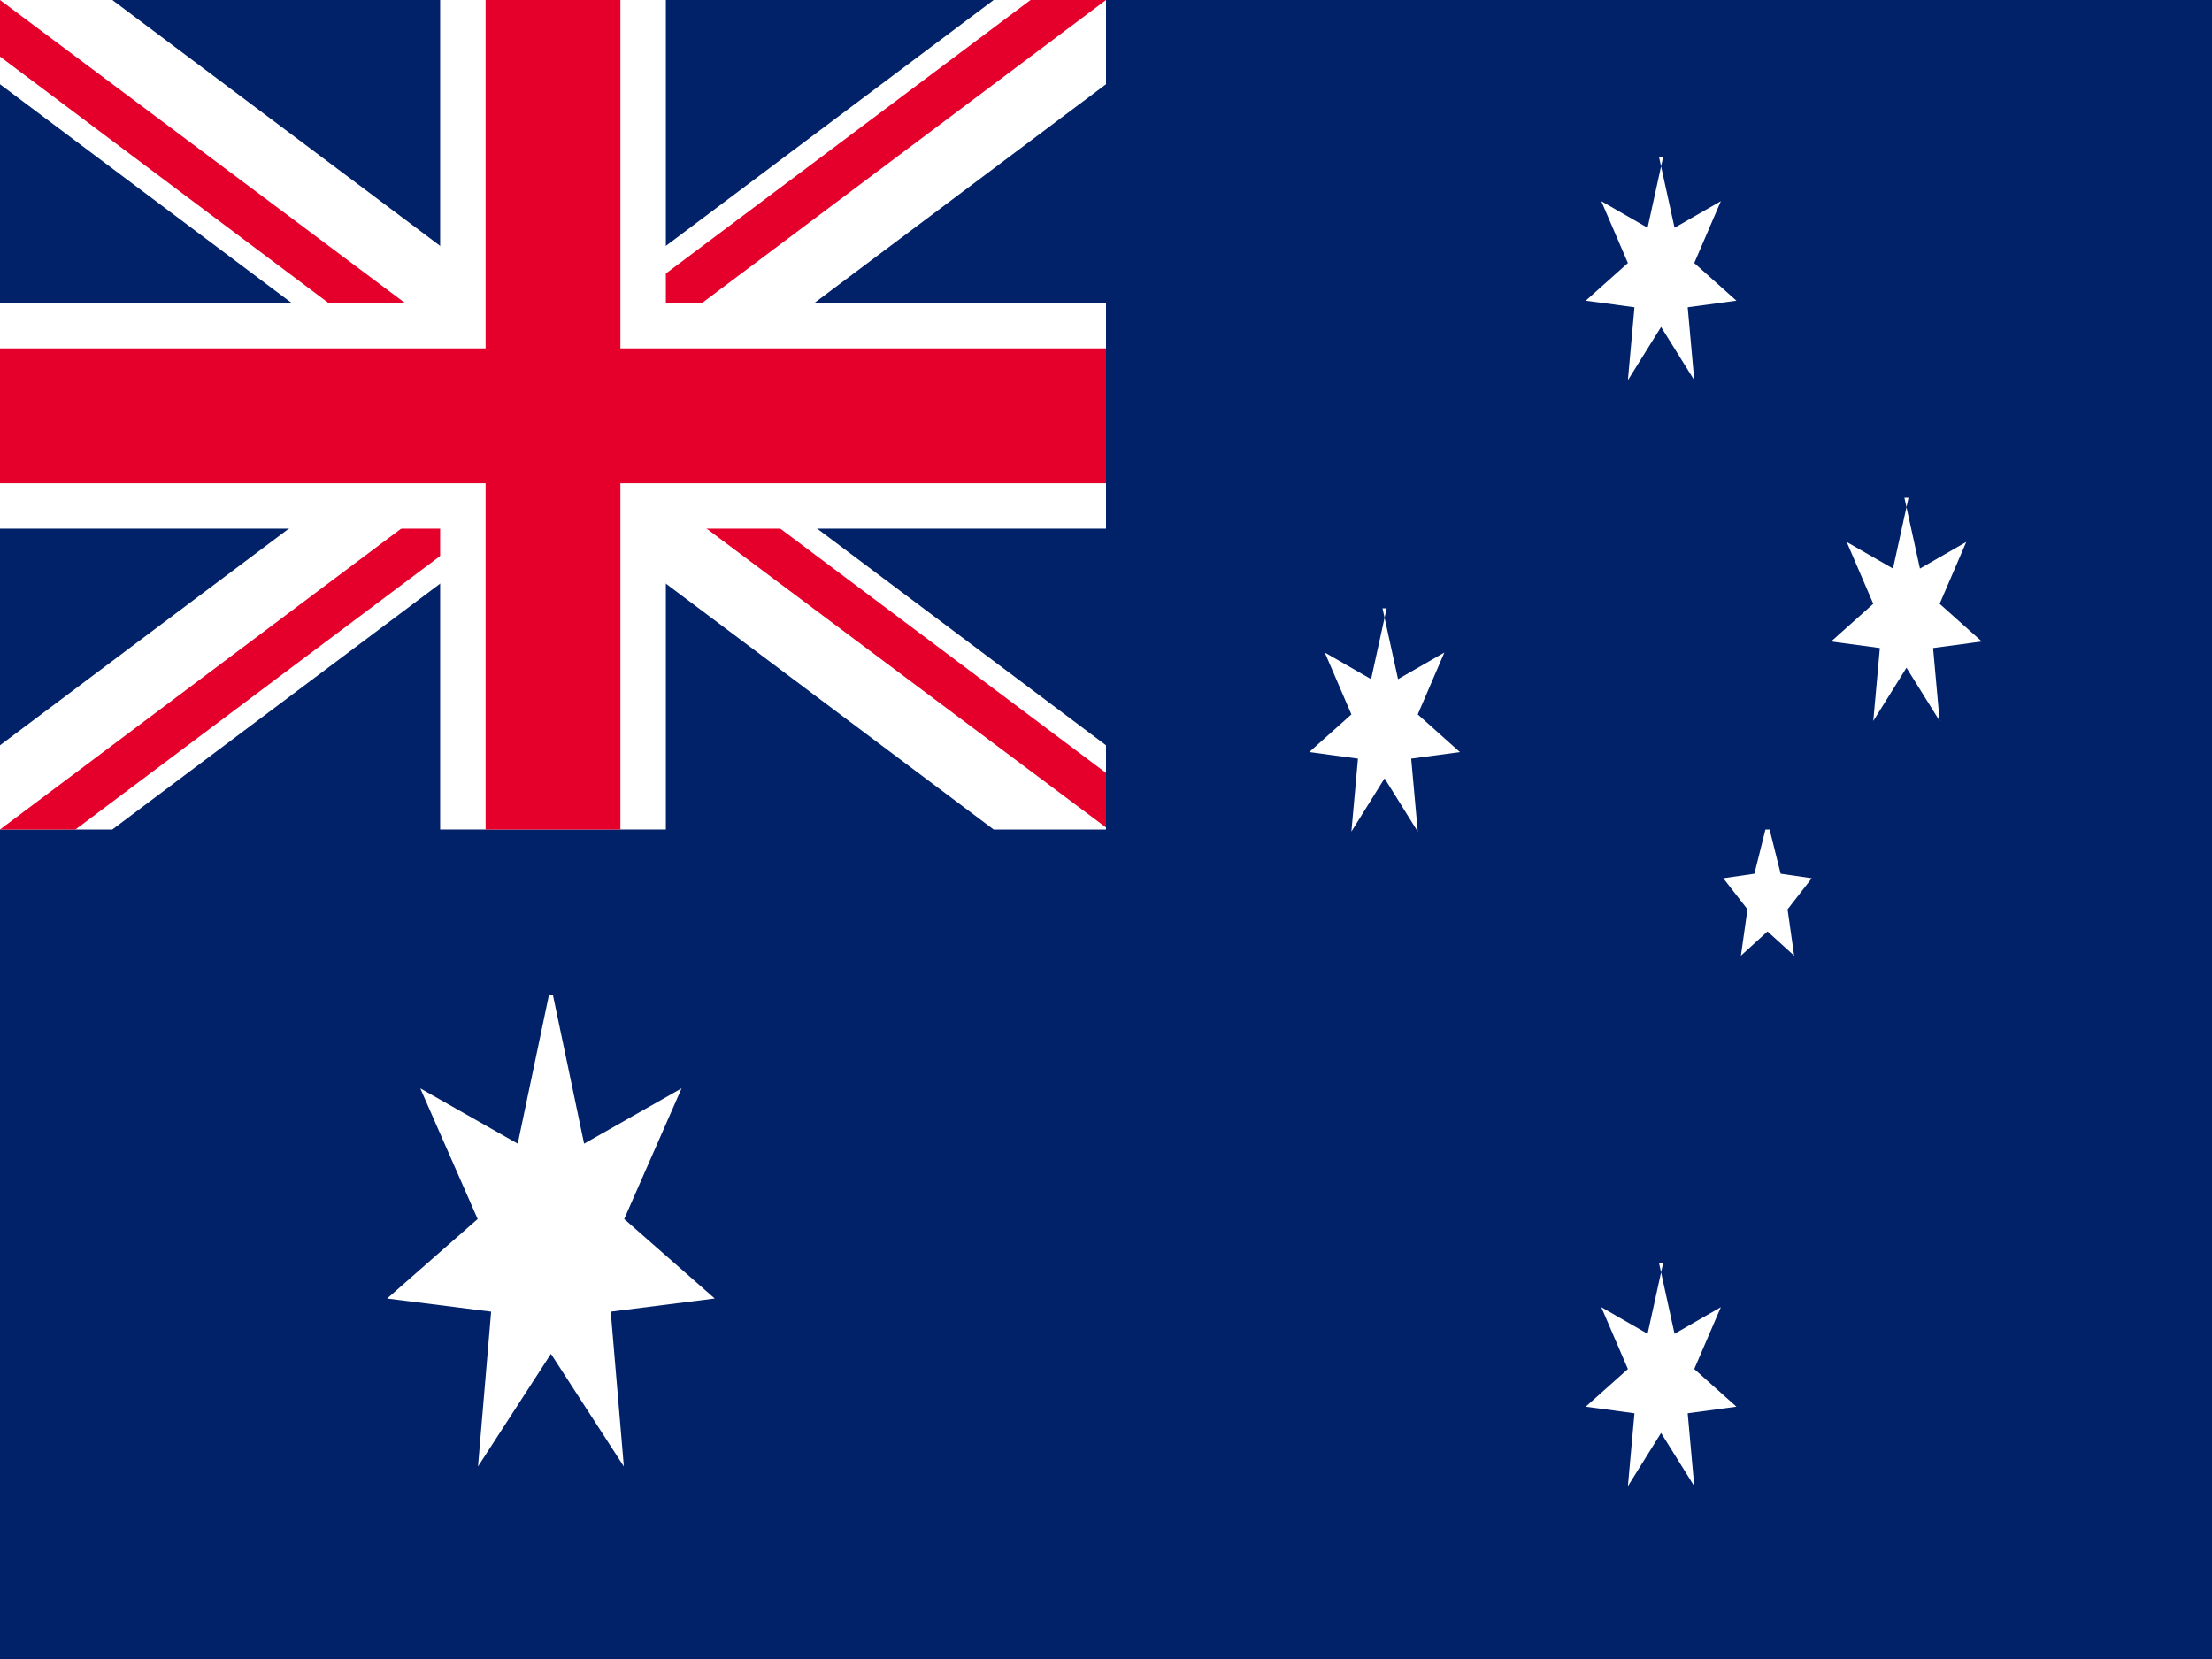
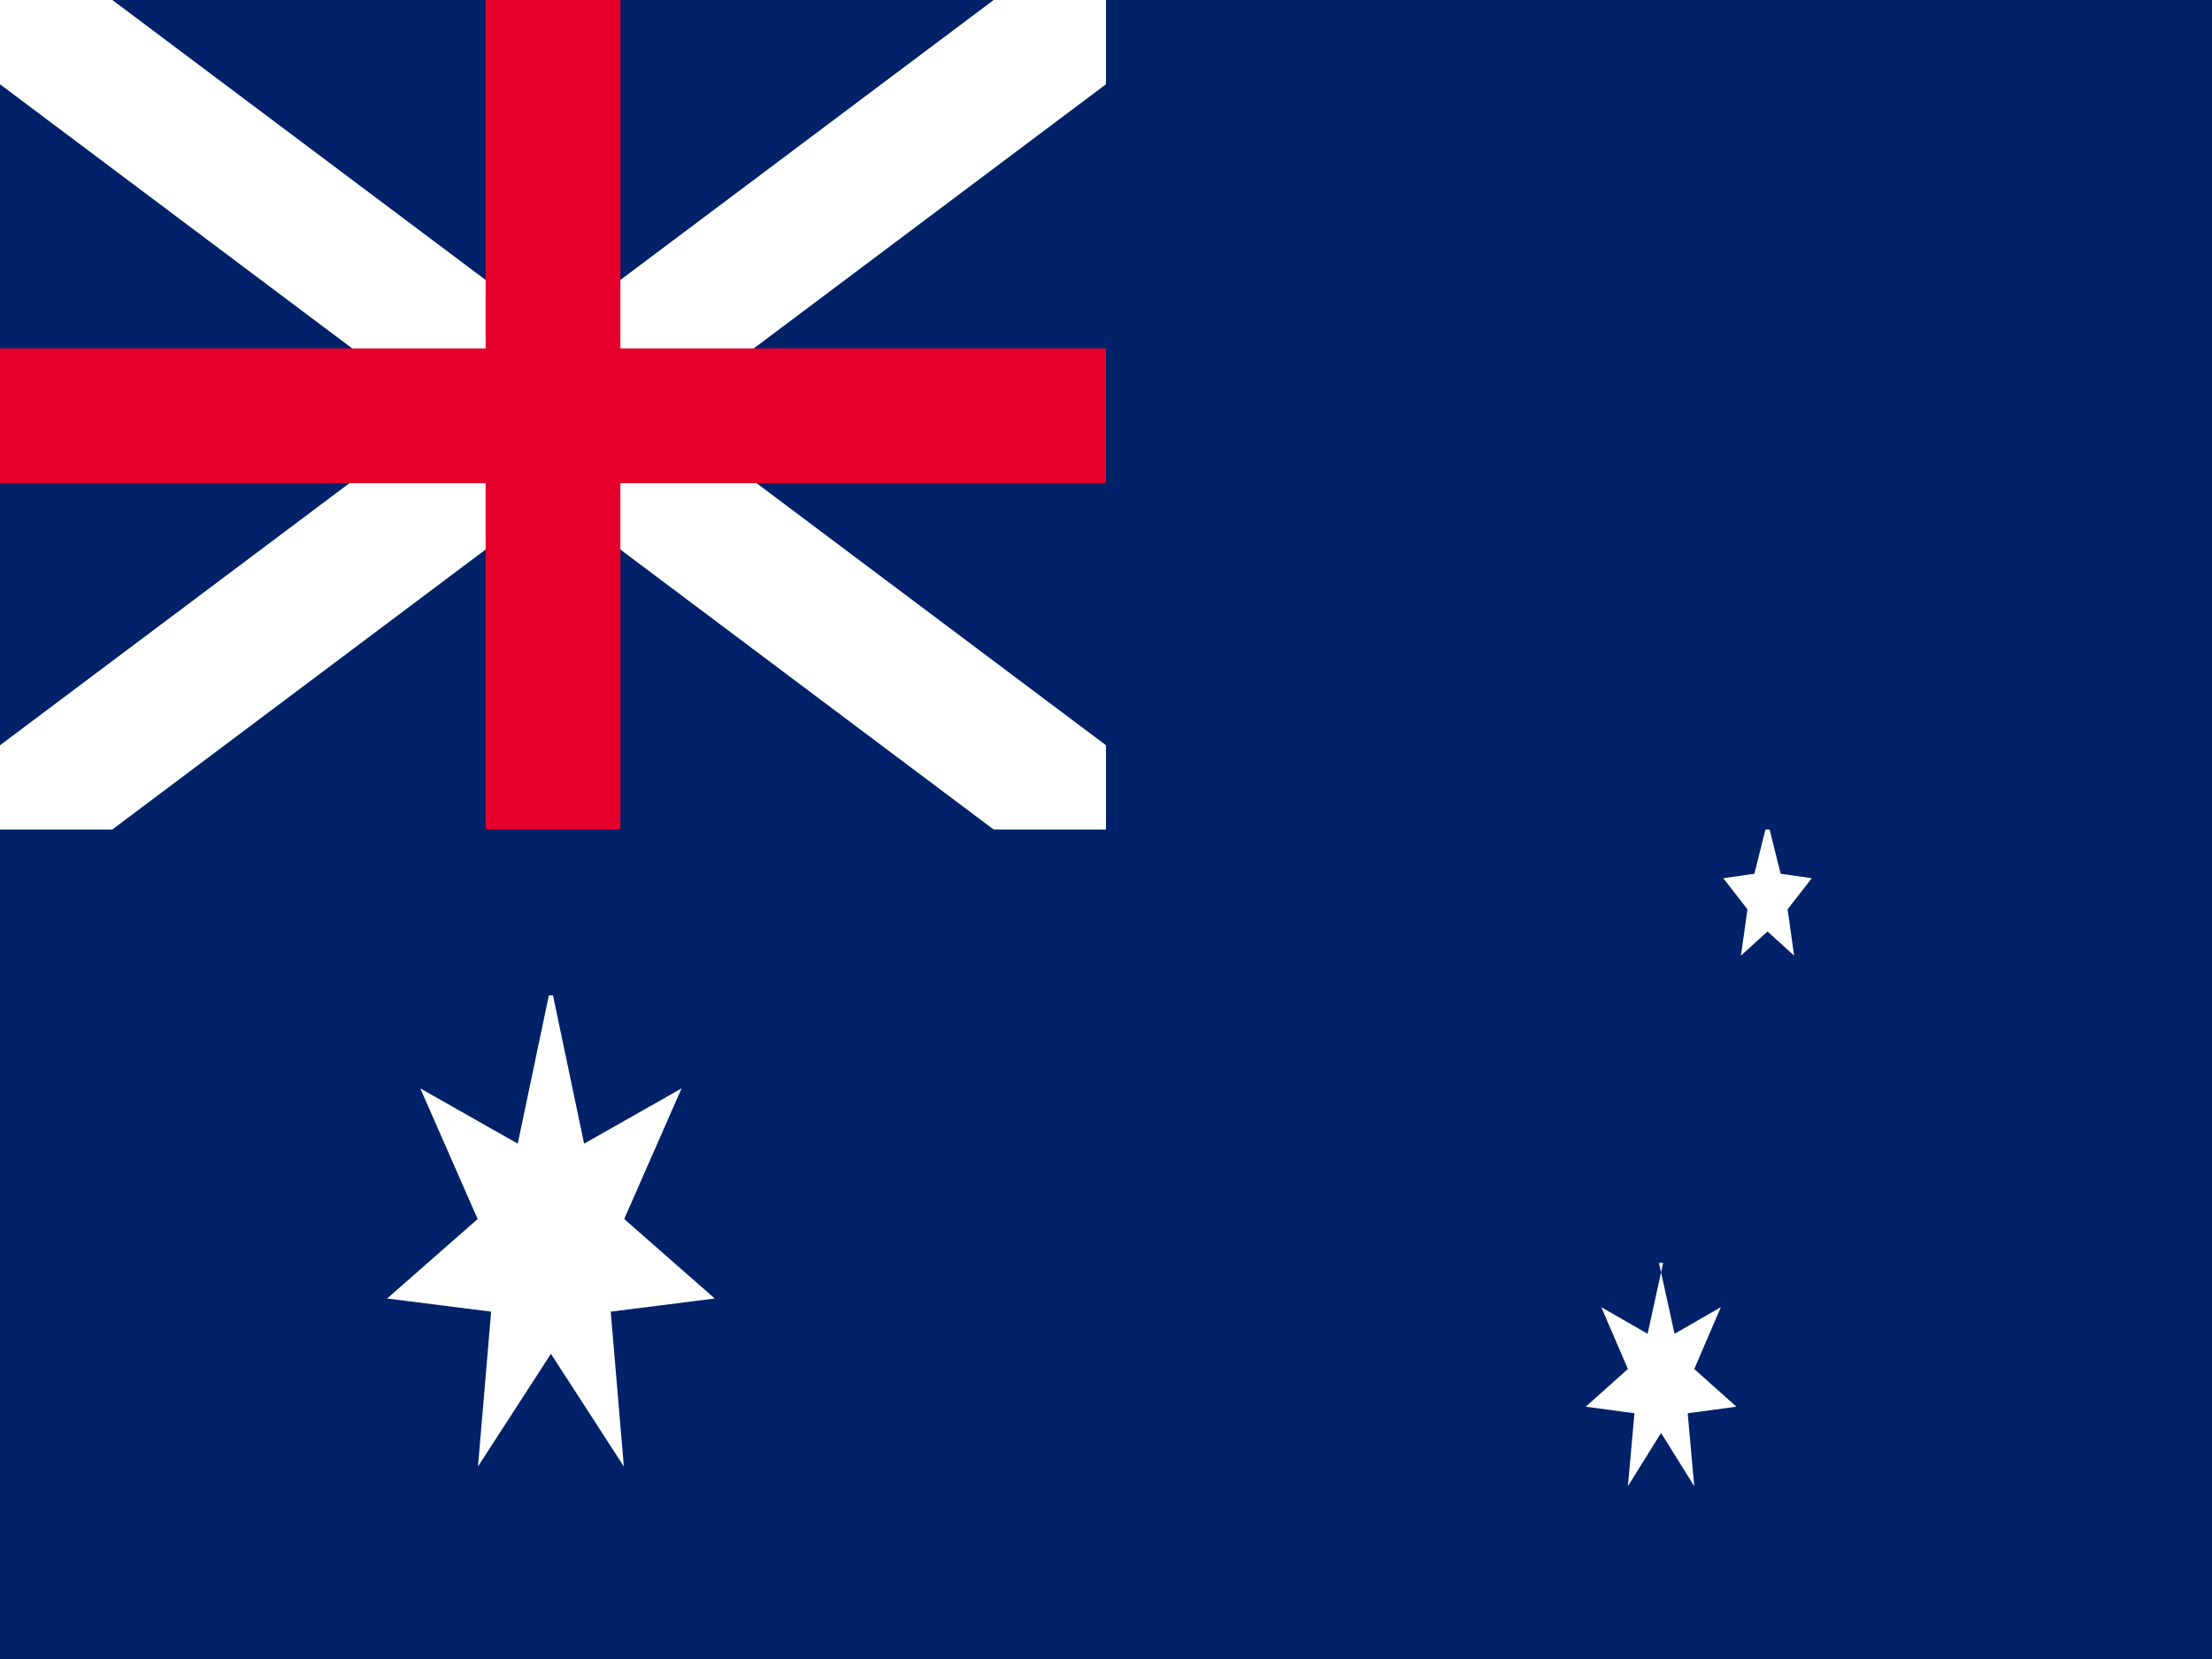
<svg xmlns="http://www.w3.org/2000/svg" width="640" height="480" version="1.1" viewBox="0 0 640 480">
  <defs>
    <style>
      .cls-1, .cls-2 {
        stroke-miterlimit: 10;
      }

      .cls-1, .cls-3 {
        stroke-width: 39px;
      }

      .cls-1, .cls-4 {
        stroke: #fff;
      }

      .cls-2 {
        stroke-width: 26.2px;
      }

      .cls-2, .cls-3 {
        stroke: #e4002b;
      }

      .cls-3, .cls-4 {
        stroke-miterlimit: 3.3;
      }

      .cls-5 {
        fill: #fff;
      }

      .cls-6 {
        fill: none;
      }

      .cls-7 {
        clip-path: url(#clippath-1);
      }

      .cls-8 {
        fill: #012169;
      }

      .cls-9 {
        clip-path: url(#clippath);
      }

      .cls-4 {
        stroke-width: 65.3px;
      }
    </style>
    <clipPath id="clippath">
      <rect class="cls-6" width="320" height="240" />
    </clipPath>
    <clipPath id="clippath-1">
      <path class="cls-6" d="M0,0v119.7h320v119.7L0,0ZM320,0h-160v240H0L320,0Z" />
    </clipPath>
  </defs>
  <g>
    <g id="flag-icons-nl">
      <g id="Layer_1">
        <g>
          <path class="cls-8" d="M0,0h640v480H0V0Z" />
          <g class="cls-9">
            <path class="cls-1" d="M0,0l320,240M320,0L0,240" />
          </g>
          <g class="cls-7">
-             <path class="cls-2" d="M0,0l320,240M320,0L0,240" />
-           </g>
-           <path class="cls-4" d="M160,0v240M0,120.3h320" />
+             </g>
          <path class="cls-3" d="M160,0v240M0,120.3h320" />
          <g>
            <g id="d">
              <path id="a" class="cls-5" d="M160,288l9,42.9,28.2-16-16.6,37.8,26.2,23-30.1,3.8,3.8,44.8-21.1-32.6-21.1,32.6,3.8-44.8-30.1-3.8,26.2-23-16.6-37.8,28.2,16,9-42.9h1.3Z" />
            </g>
-             <path id="a-2" class="cls-5" d="M480,365.4l4.5,20.5,13.4-7.7-7.7,17.9,12.2,10.9-14.1,1.9,1.9,21.1-9.6-15.4-9.6,15.4,1.9-21.1-14.1-1.9,12.2-10.9-7.7-17.9,13.4,7.7,4.5-20.5h-1.3Z" />
-             <path id="a-3" class="cls-5" d="M400,176l4.5,20.5,13.4-7.7-7.7,17.9,12.2,10.9-14.1,1.9,1.9,21.1-9.6-15.4-9.6,15.4,1.9-21.1-14.1-1.9,12.2-10.9-7.7-17.9,13.4,7.7,4.5-20.5h-1.3Z" />
-             <path id="a-4" class="cls-5" d="M480,45.4l4.5,20.5,13.4-7.7-7.7,17.9,12.2,10.9-14.1,1.9,1.9,21.1-9.6-15.4-9.6,15.4,1.9-21.1-14.1-1.9,12.2-10.9-7.7-17.9,13.4,7.7,4.5-20.5h-1.3Z" />
-             <path id="a-5" class="cls-5" d="M551,144l4.5,20.5,13.4-7.7-7.7,17.9,12.2,10.9-14.1,1.9,1.9,21.1-9.6-15.4-9.6,15.4,1.9-21.1-14.1-1.9,12.2-10.9-7.7-17.9,13.4,7.7,4.5-20.5h-1.3Z" />
+             <path id="a-2" class="cls-5" d="M480,365.4l4.5,20.5,13.4-7.7-7.7,17.9,12.2,10.9-14.1,1.9,1.9,21.1-9.6-15.4-9.6,15.4,1.9-21.1-14.1-1.9,12.2-10.9-7.7-17.9,13.4,7.7,4.5-20.5Z" />
            <path id="e" class="cls-5" d="M512,240l3.2,12.8,9,1.3-7,9,1.9,13.4-7.7-7-7.7,7,1.9-13.4-7-9,9-1.3,3.2-12.8h1.3Z" />
          </g>
        </g>
      </g>
    </g>
  </g>
</svg>